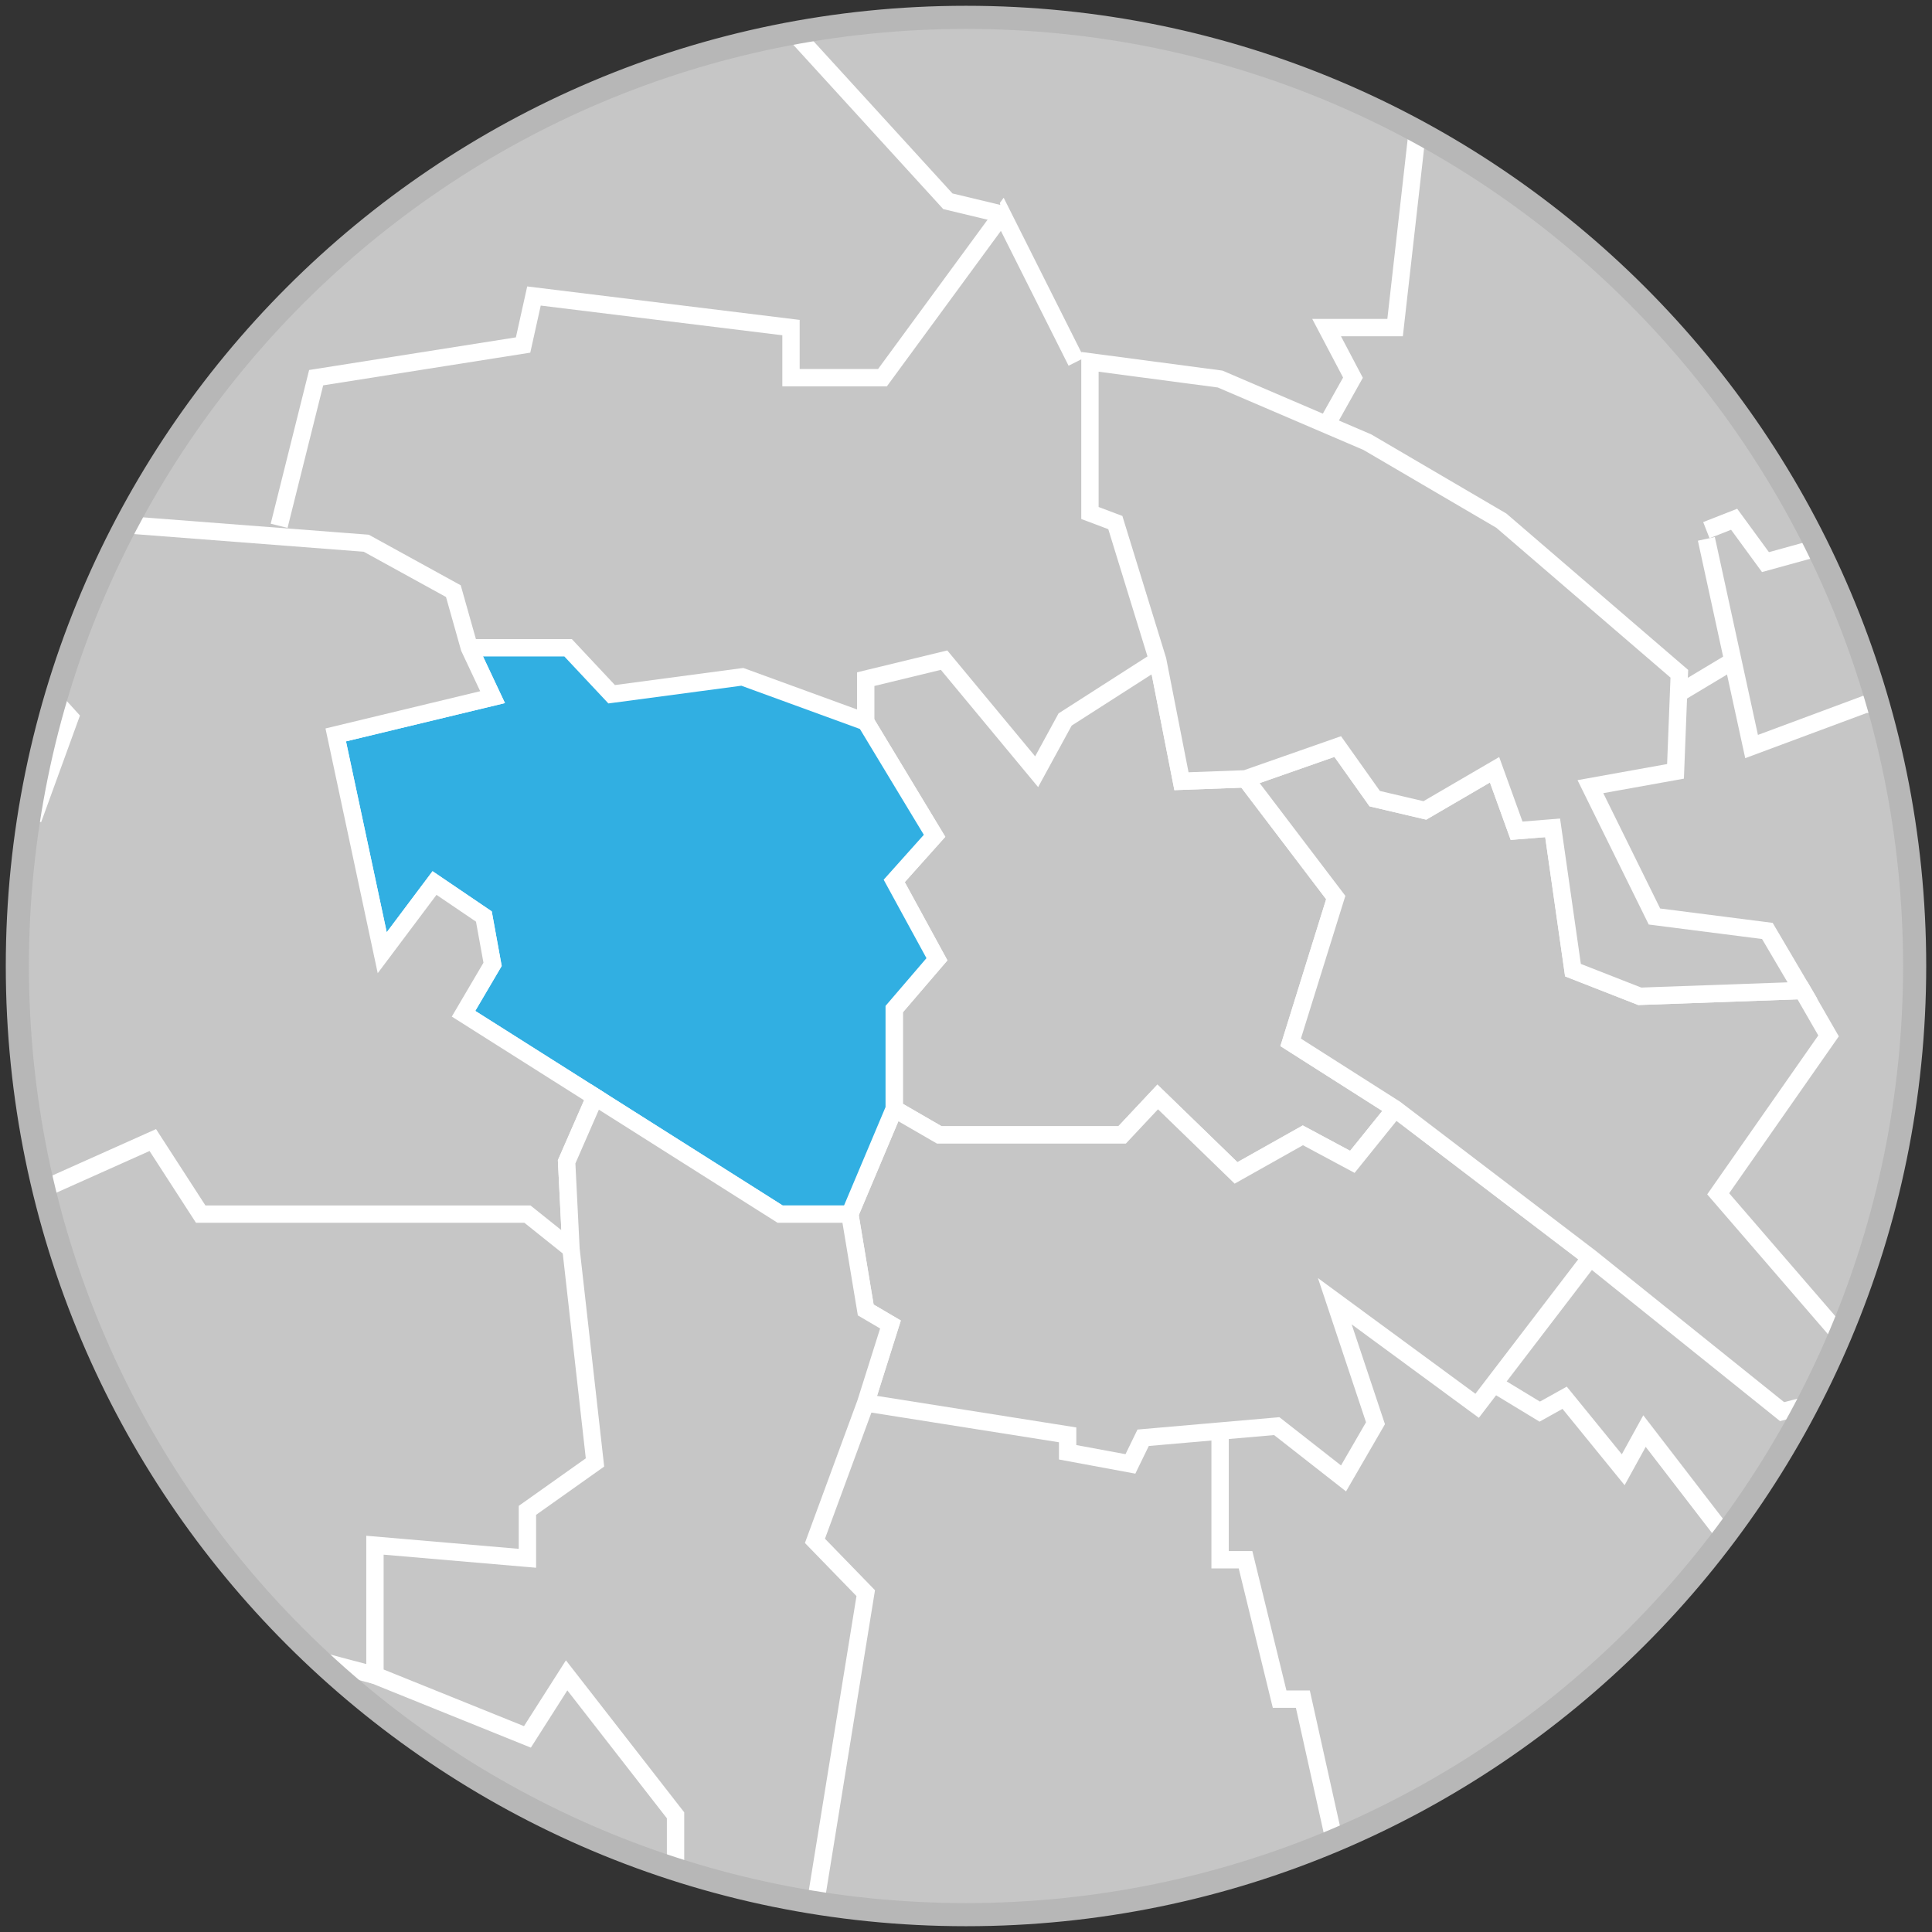
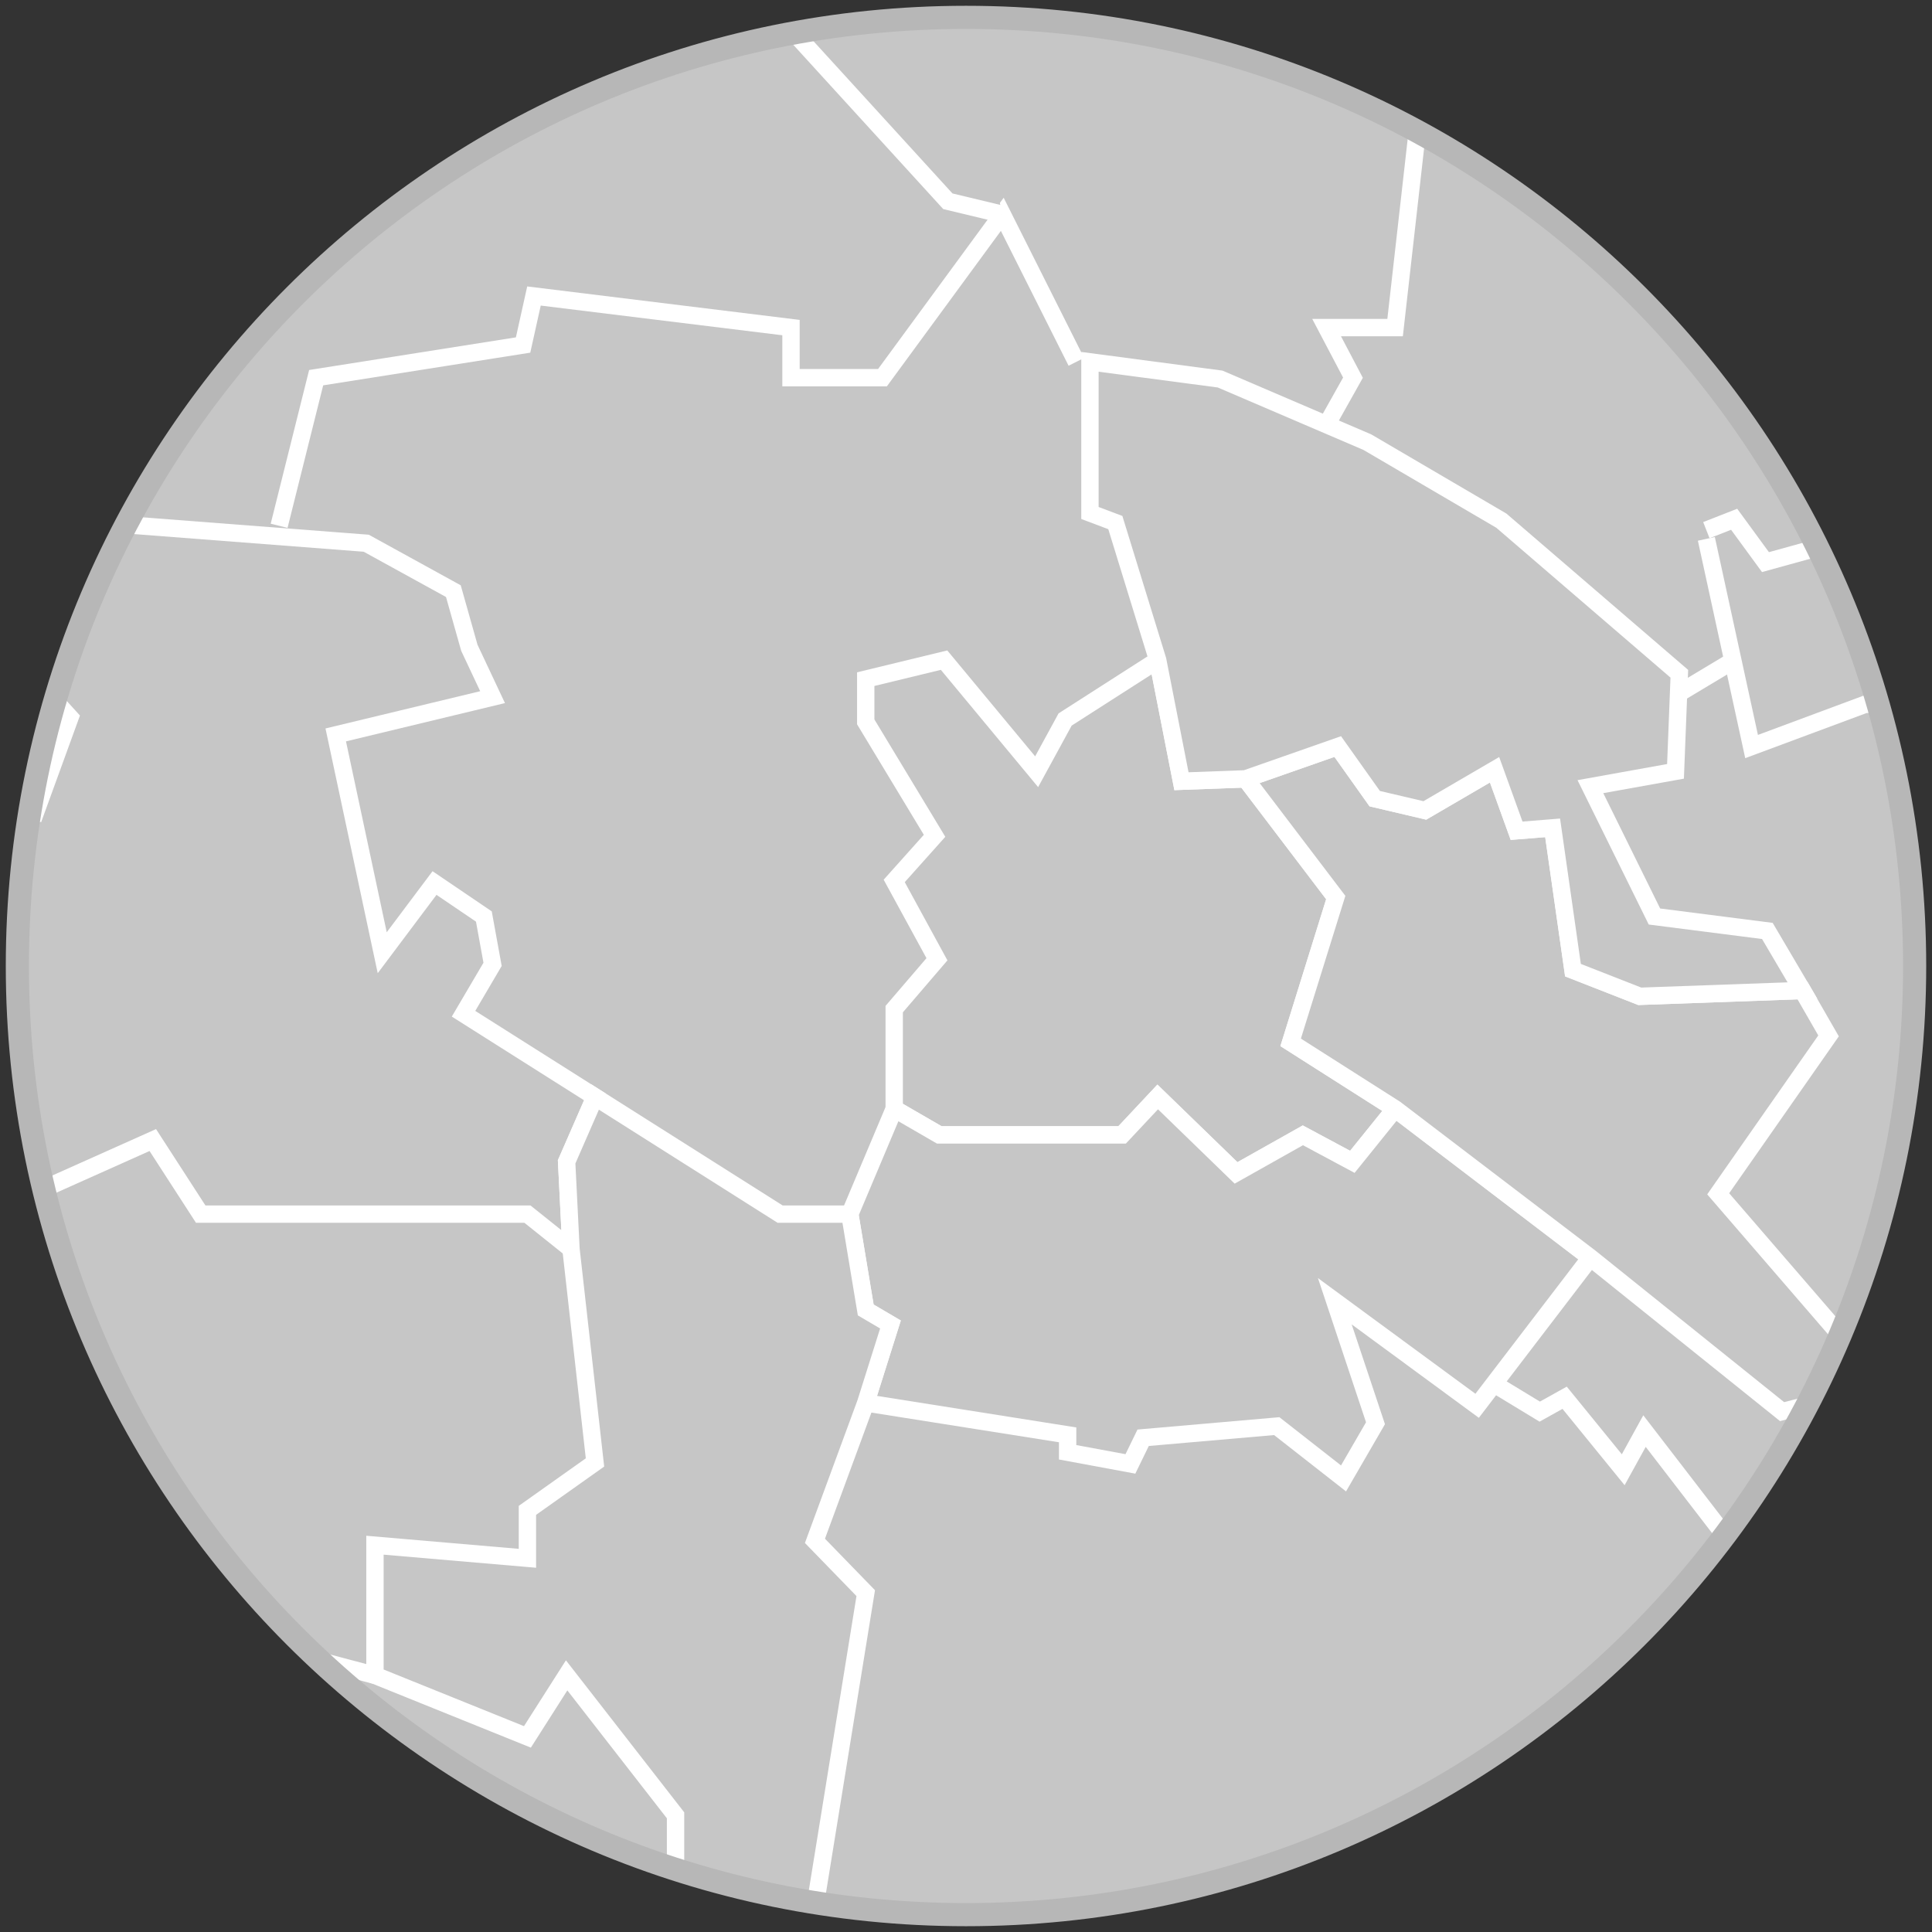
<svg xmlns="http://www.w3.org/2000/svg" xmlns:xlink="http://www.w3.org/1999/xlink" version="1.1" id="Capa_1" x="0px" y="0px" width="167px" height="167px" viewBox="0 0 167 167" enable-background="new 0 0 167 167" xml:space="preserve">
  <rect x="0" y="0" width="167" height="167" fill="#333333" stroke="none" />
  <g>
    <g>
      <defs>
        <circle id="SVGID_1_" cx="83.5" cy="83.5" r="82" />
      </defs>
      <use xlink:href="#SVGID_1_" overflow="visible" fill="#C6C6C6" />
      <clipPath id="SVGID_3_">
        <use xlink:href="#SVGID_1_" overflow="visible" />
      </clipPath>
    </g>
    <g>
      <defs>
        <circle id="SVGID_4_" cx="83.5" cy="83.5" r="82" />
      </defs>
      <use xlink:href="#SVGID_4_" overflow="visible" fill="#C6C6C6" />
      <clipPath id="SVGID_5_">
        <use xlink:href="#SVGID_4_" overflow="visible" />
      </clipPath>
      <polygon clip-path="url(#SVGID_5_)" fill="#C6C6C6" stroke="#FFFFFF" stroke-width="1.5" stroke-miterlimit="10" points="    120.591,95.845 116.896,100.429 112.618,98.136 106.842,101.385 100.071,94.818 96.993,98.101 81.193,98.101 77.295,95.845     77.295,87.226 80.989,82.918 77.295,76.146 80.783,72.246 74.833,62.397 74.833,58.704 81.604,57.062 89.606,66.707     92.068,62.192 100.071,57.062 102.124,67.527 107.663,67.323 115.461,77.582 111.562,90.099   " />
      <polygon clip-path="url(#SVGID_5_)" fill="#C6C6C6" stroke="#FFFFFF" stroke-width="1.5" stroke-miterlimit="10" points="    120.591,95.845 116.896,100.429 112.618,98.136 106.842,101.385 100.071,94.818 96.993,98.101 81.193,98.101 77.295,95.845     73.457,104.947 74.833,113.232 76.971,114.488 74.833,121.265 92.285,124.027 92.285,125.533 97.712,126.539 98.812,124.279     110.36,123.273 116.133,127.793 118.896,123.023 115.38,112.478 127.682,121.515 137.473,108.713   " />
-       <polygon clip-path="url(#SVGID_5_)" fill="#31AFE2" stroke="#FFFFFF" stroke-width="1.5" stroke-miterlimit="10" points="    33.039,82.353 37.559,76.328 41.825,79.222 42.578,83.357 40.067,87.627 67.432,104.947 73.457,104.947 77.295,95.845     77.295,87.226 80.989,82.918 77.295,76.146 80.783,72.246 74.833,62.397 64.167,58.505 52.871,60.01 49.105,55.993 40.57,55.993     42.578,60.261 29.021,63.525   " />
      <polygon clip-path="url(#SVGID_5_)" fill="#C6C6C6" stroke="#FFFFFF" stroke-width="1.5" stroke-miterlimit="10" points="    120.591,95.845 137.473,108.713 154.041,122.019 162.827,119.76 148.518,103.191 158.058,89.541 155.8,85.617 141.739,86.119     135.966,83.859 134.208,71.558 131.093,71.808 129.188,66.538 123.163,70.052 118.83,69.035 115.632,64.53 107.663,67.323     115.461,77.582 111.562,90.099   " />
      <polygon clip-path="url(#SVGID_5_)" fill="#C6C6C6" stroke="#FFFFFF" stroke-width="1.5" stroke-miterlimit="10" points="    129.776,45.006 145.159,58.238 144.829,66.675 137.473,67.998 143.009,79.222 152.769,80.47 155.8,85.617 141.739,86.119     135.966,83.859 134.208,71.558 131.093,71.808 129.188,66.538 123.163,70.052 118.83,69.035 115.632,64.53 107.663,67.323     102.124,67.527 100.071,57.062 96.408,45.17 94.214,44.343 94.214,31.276 105.464,32.764 118.198,38.223   " />
      <polygon clip-path="url(#SVGID_5_)" fill="#C6C6C6" stroke="#FFFFFF" stroke-width="1.5" stroke-miterlimit="10" points="    51.43,94.818 40.067,87.627 42.578,83.357 41.825,79.222 37.559,76.328 33.039,82.353 29.021,63.525 42.578,60.261 40.57,55.993     39.189,51.098 31.658,46.956 -2.609,44.32 3.039,58.697 6.052,62.018 3.039,70.302 -2.609,70.302 -11.646,74.635 -21.814,70.679     -21.814,76.328 -30.852,74.445 -37.63,76.14 -40.643,82.73 -40.643,88.756 -49.094,92.082 -37.828,99.252 -14.279,96.435     -17.861,100.429 -16.07,104.113 -17.605,107.697 -14.279,111.025 -14.279,116.146 -10.982,118.97 -1.104,104.947 13.207,98.545     17.348,104.947 32.411,104.947 45.59,104.947 49.355,107.959 48.979,100.429   " />
      <polygon clip-path="url(#SVGID_5_)" fill="#C6C6C6" stroke="#FFFFFF" stroke-width="1.5" stroke-miterlimit="10" points="    -49.094,92.082 -37.828,99.252 -14.279,96.435 -17.861,100.429 -16.07,104.113 -17.605,107.697 -14.279,111.025 -14.279,116.146     -10.694,119.217 -8.135,126.64 -0.711,137.392 -2.502,146.095 0.569,146.095 0.569,150.705 -1.223,158.127 -22.982,167.086     -37.061,175.023 -40.646,178.351 -50.629,180.91 -66.5,188.336 -72.131,195.246 -81.603,197.549 -90.562,166.832 -82.627,161.455     -77.764,161.455 -70.852,152.24 -68.036,140.207 -68.548,130.736 -66.756,125.361 -69.315,119.984 -67.012,112.56 -66.5,105.65     -62.916,103.857 -58.053,103.09 -51.908,100.429 -52.42,96.06   " />
      <polygon clip-path="url(#SVGID_5_)" fill="#C6C6C6" stroke="#FFFFFF" stroke-width="1.5" stroke-miterlimit="10" points="    76.971,114.488 74.833,113.232 73.457,104.947 67.432,104.947 51.43,94.818 48.979,100.429 49.355,107.959 51.43,126.412     45.59,130.554 45.59,134.697 32.411,133.566 32.411,144.816 45.59,150.135 48.979,144.816 58.394,156.914 58.394,164.82     70.443,164.82 74.833,137.709 70.443,133.189 74.833,121.265   " />
-       <polyline clip-path="url(#SVGID_5_)" fill="#C6C6C6" stroke="#FFFFFF" stroke-width="1.5" stroke-miterlimit="10" points="    105.464,123.701 105.464,134.822 107.663,134.822 110.609,146.873 112.618,146.873 115.631,160.429 107.663,180.511   " />
      <polyline clip-path="url(#SVGID_5_)" fill="#C6C6C6" stroke="#FFFFFF" stroke-width="1.5" stroke-miterlimit="10" points="    32.411,144.816 21.238,141.851 -1.934,143.334   " />
      <polyline clip-path="url(#SVGID_5_)" fill="#C6C6C6" stroke="#FFFFFF" stroke-width="1.5" stroke-miterlimit="10" points="    23.24,142.383 19.73,144.816 23.24,157.918 19.73,164.82 19.73,173.482 6.175,178.002 0.569,210.135   " />
      <line clip-path="url(#SVGID_5_)" fill="#C6C6C6" stroke="#FFFFFF" stroke-width="1.5" stroke-miterlimit="10" x1="73.457" y1="197.549" x2="62.91" y2="164.82" />
      <polyline clip-path="url(#SVGID_5_)" fill="#C6C6C6" stroke="#FFFFFF" stroke-width="1.5" stroke-miterlimit="10" points="    129.135,119.617 133.093,122.019 135.245,120.82 140.309,127.043 142.149,123.701 152.281,136.867 150.9,141.472 158.576,151.299     151.821,160.047 146.449,158.511 149.059,168.181 176.076,189.828   " />
-       <polyline clip-path="url(#SVGID_5_)" fill="#C6C6C6" stroke="#FFFFFF" stroke-width="1.5" stroke-miterlimit="10" points="    163.623,119.617 165.274,119.617 171.109,128.836 170.008,142.269 176.076,147.554 178.376,154.72 187.074,160.435     189.607,165.06 199.956,166.162 207.003,164.289 225.061,167.703   " />
      <polyline clip-path="url(#SVGID_5_)" fill="#C6C6C6" stroke="#FFFFFF" stroke-width="1.5" stroke-miterlimit="10" points="    171.109,128.836 176.076,126.599 182.66,138.65 187.179,136.203 195.464,146.371 201.864,139.025 210.714,143.66 209.961,122.019     205.442,109.09 201.488,104.947 197.533,91.39 189.062,91.39 189.814,72.939 193.016,68.986 188.383,59.342   " />
      <line clip-path="url(#SVGID_5_)" fill="#C6C6C6" stroke="#FFFFFF" stroke-width="1.5" stroke-miterlimit="10" x1="145.092" y1="59.944" x2="149.898" y2="57.062" />
      <polyline clip-path="url(#SVGID_5_)" fill="#C6C6C6" stroke="#FFFFFF" stroke-width="1.5" stroke-miterlimit="10" points="    147.496,46.579 151.405,64.53 161.195,60.889 187.179,59.944 199.604,53.734 196.781,43.943 199.604,32.646   " />
      <polyline clip-path="url(#SVGID_5_)" fill="#C6C6C6" stroke="#FFFFFF" stroke-width="1.5" stroke-miterlimit="10" points="    147.496,45.826 149.898,44.885 152.605,48.588 159.312,46.737 162.827,39.613 170.045,41.496 168.162,28.316 161.948,27.375     161.948,22.668 153.665,9.111 158.771,1.204 184.73,-18.754   " />
      <polyline clip-path="url(#SVGID_5_)" fill="#C6C6C6" stroke="#FFFFFF" stroke-width="1.5" stroke-miterlimit="10" points="    114.67,36.71 116.949,32.646 114.67,28.316 120.591,28.316 122.975,7.228 133.518,-18.754 134.46,-28.545 157.619,-50.95     175.882,-45.49   " />
      <polyline clip-path="url(#SVGID_5_)" fill="#C6C6C6" stroke="#FFFFFF" stroke-width="1.5" stroke-miterlimit="10" points="    93.037,31.276 86.636,18.525 76.28,32.646 68.373,32.646 68.373,28.316 46.156,25.586 45.215,29.822 27.328,32.646 24.127,45.45       " />
      <polyline clip-path="url(#SVGID_5_)" fill="#C6C6C6" stroke="#FFFFFF" stroke-width="1.5" stroke-miterlimit="10" points="    86.636,18.525 81.93,17.396 60.277,-6.327 70.632,-6.327 79.857,-35.135 71.009,-55.47   " />
    </g>
    <g>
      <path id="SVGID_2_" fill="none" stroke="#B7B7B7" stroke-width="2" stroke-miterlimit="10" d="M83.5,1.5c45.287,0,82,36.713,82,82    s-36.713,82-82,82c-45.286,0-82-36.713-82-82S38.214,1.5,83.5,1.5z" />
    </g>
  </g>
</svg>